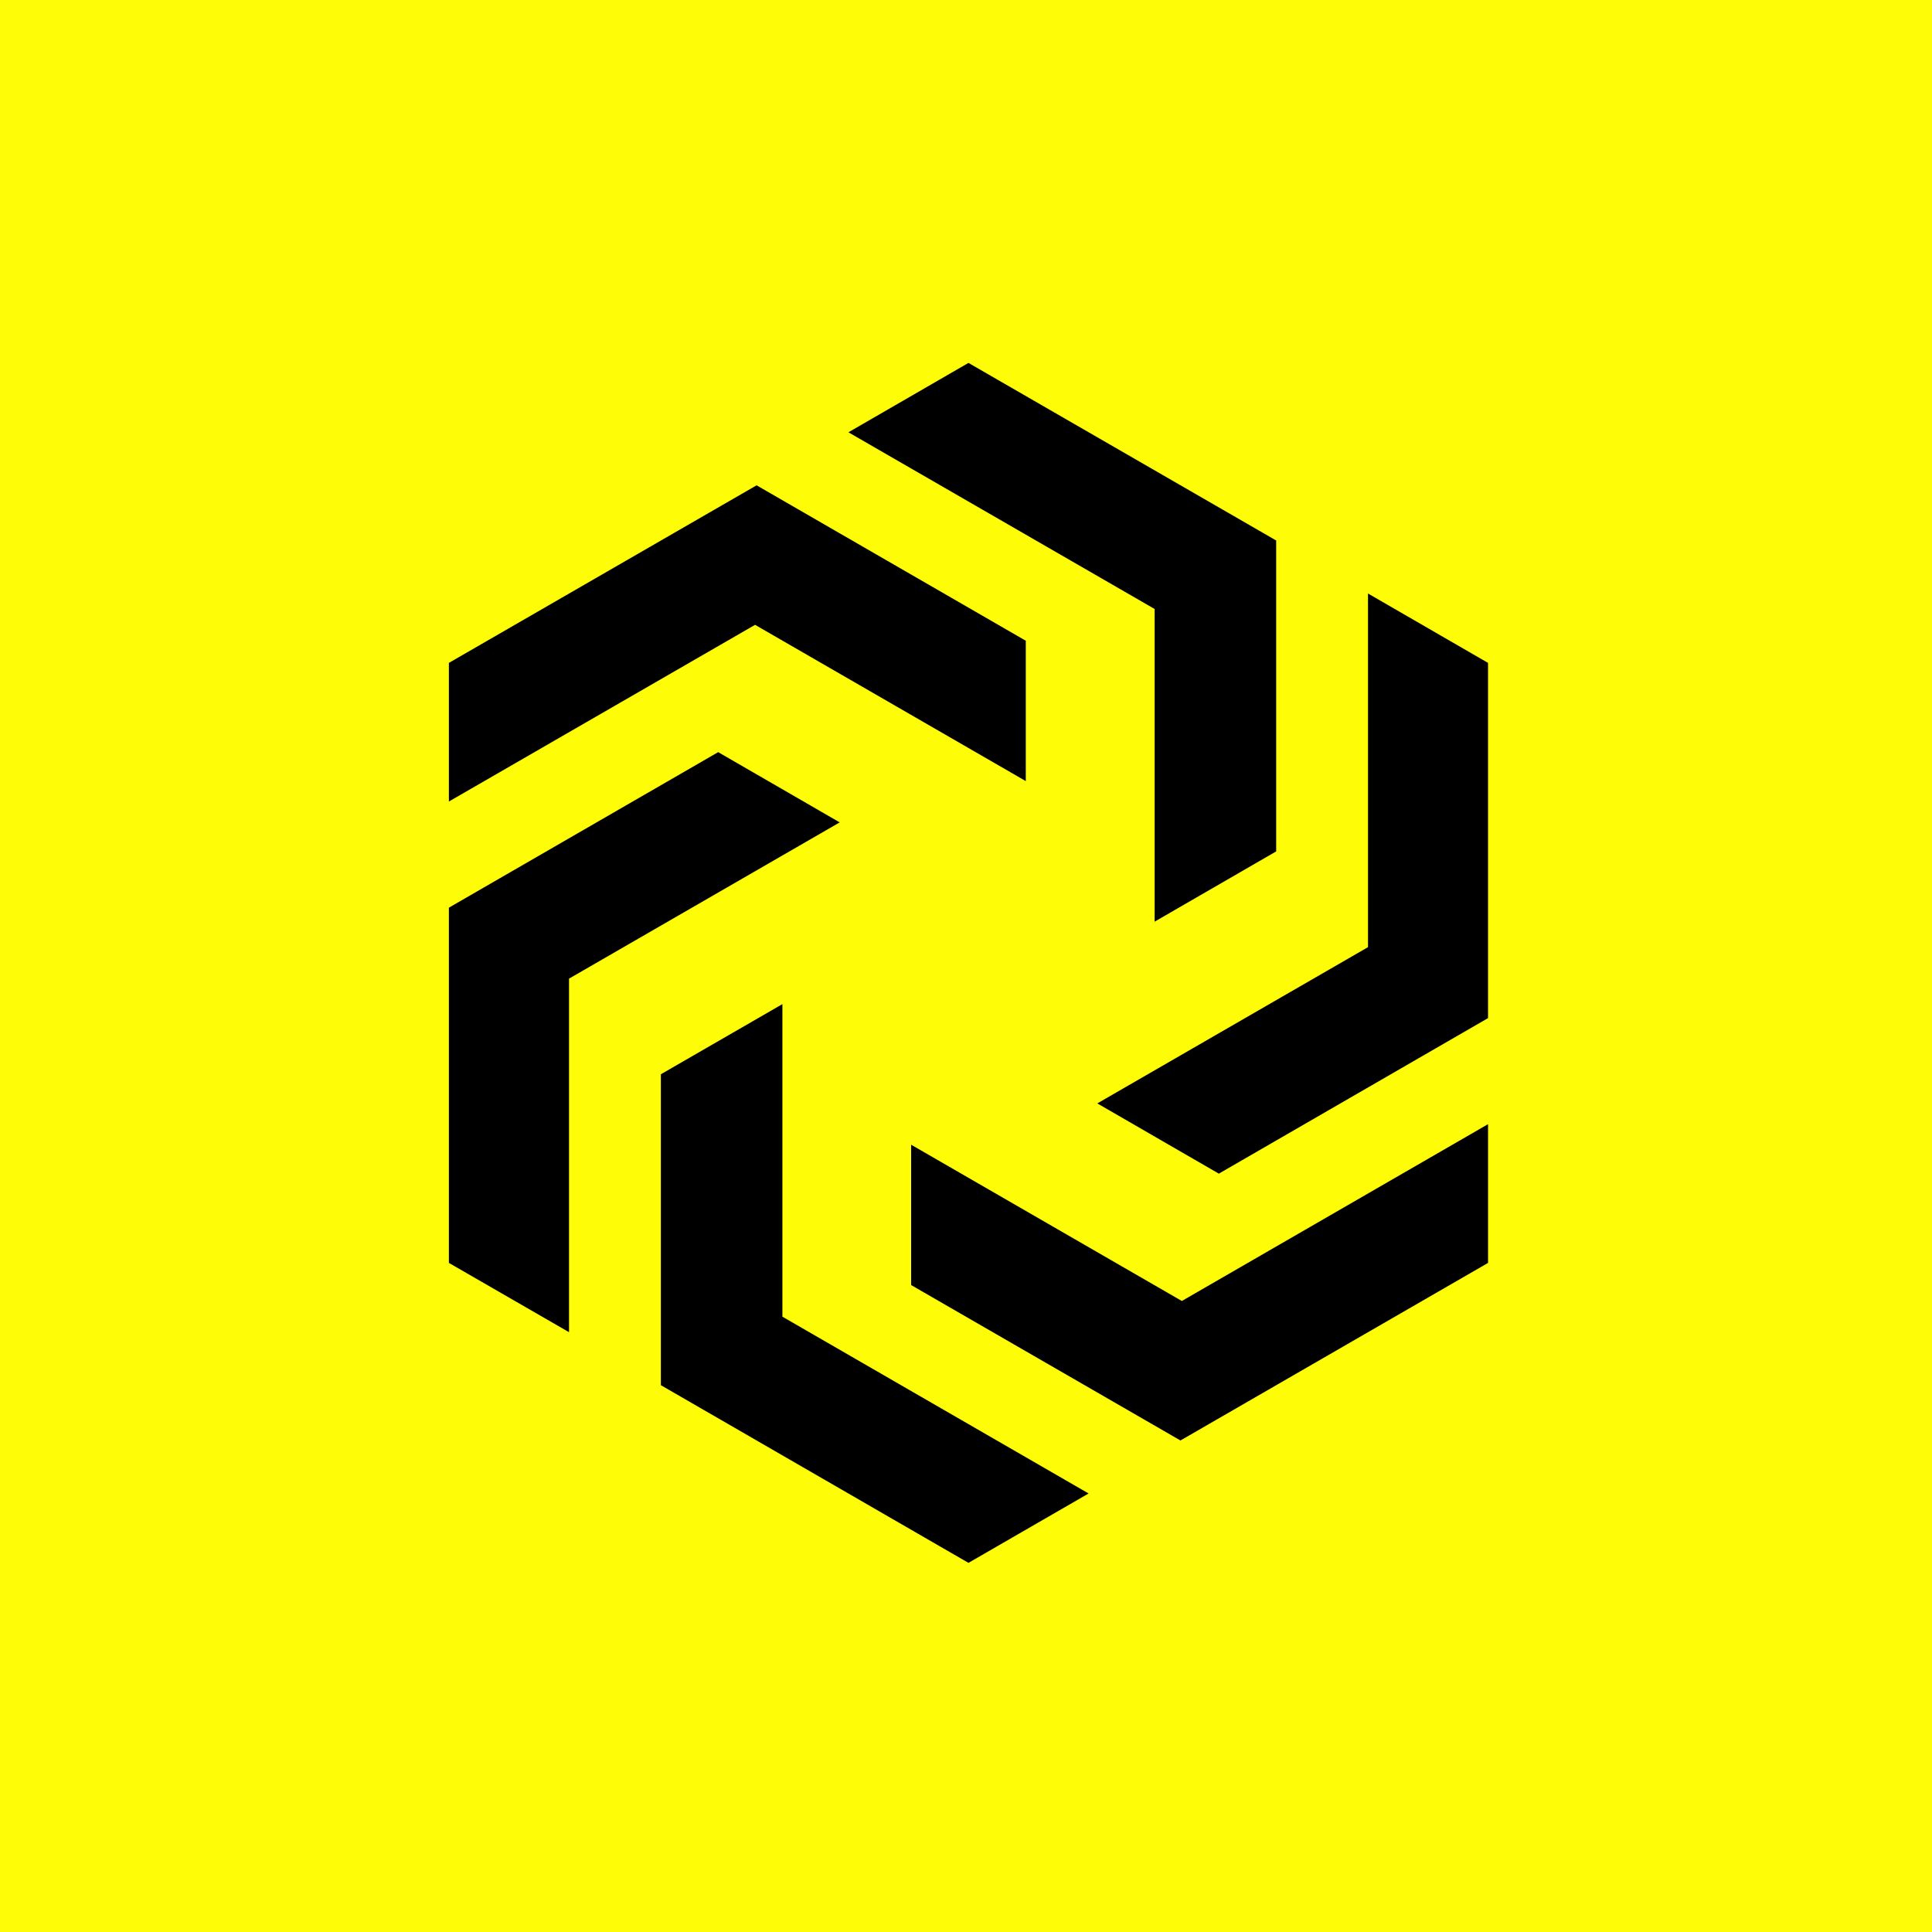
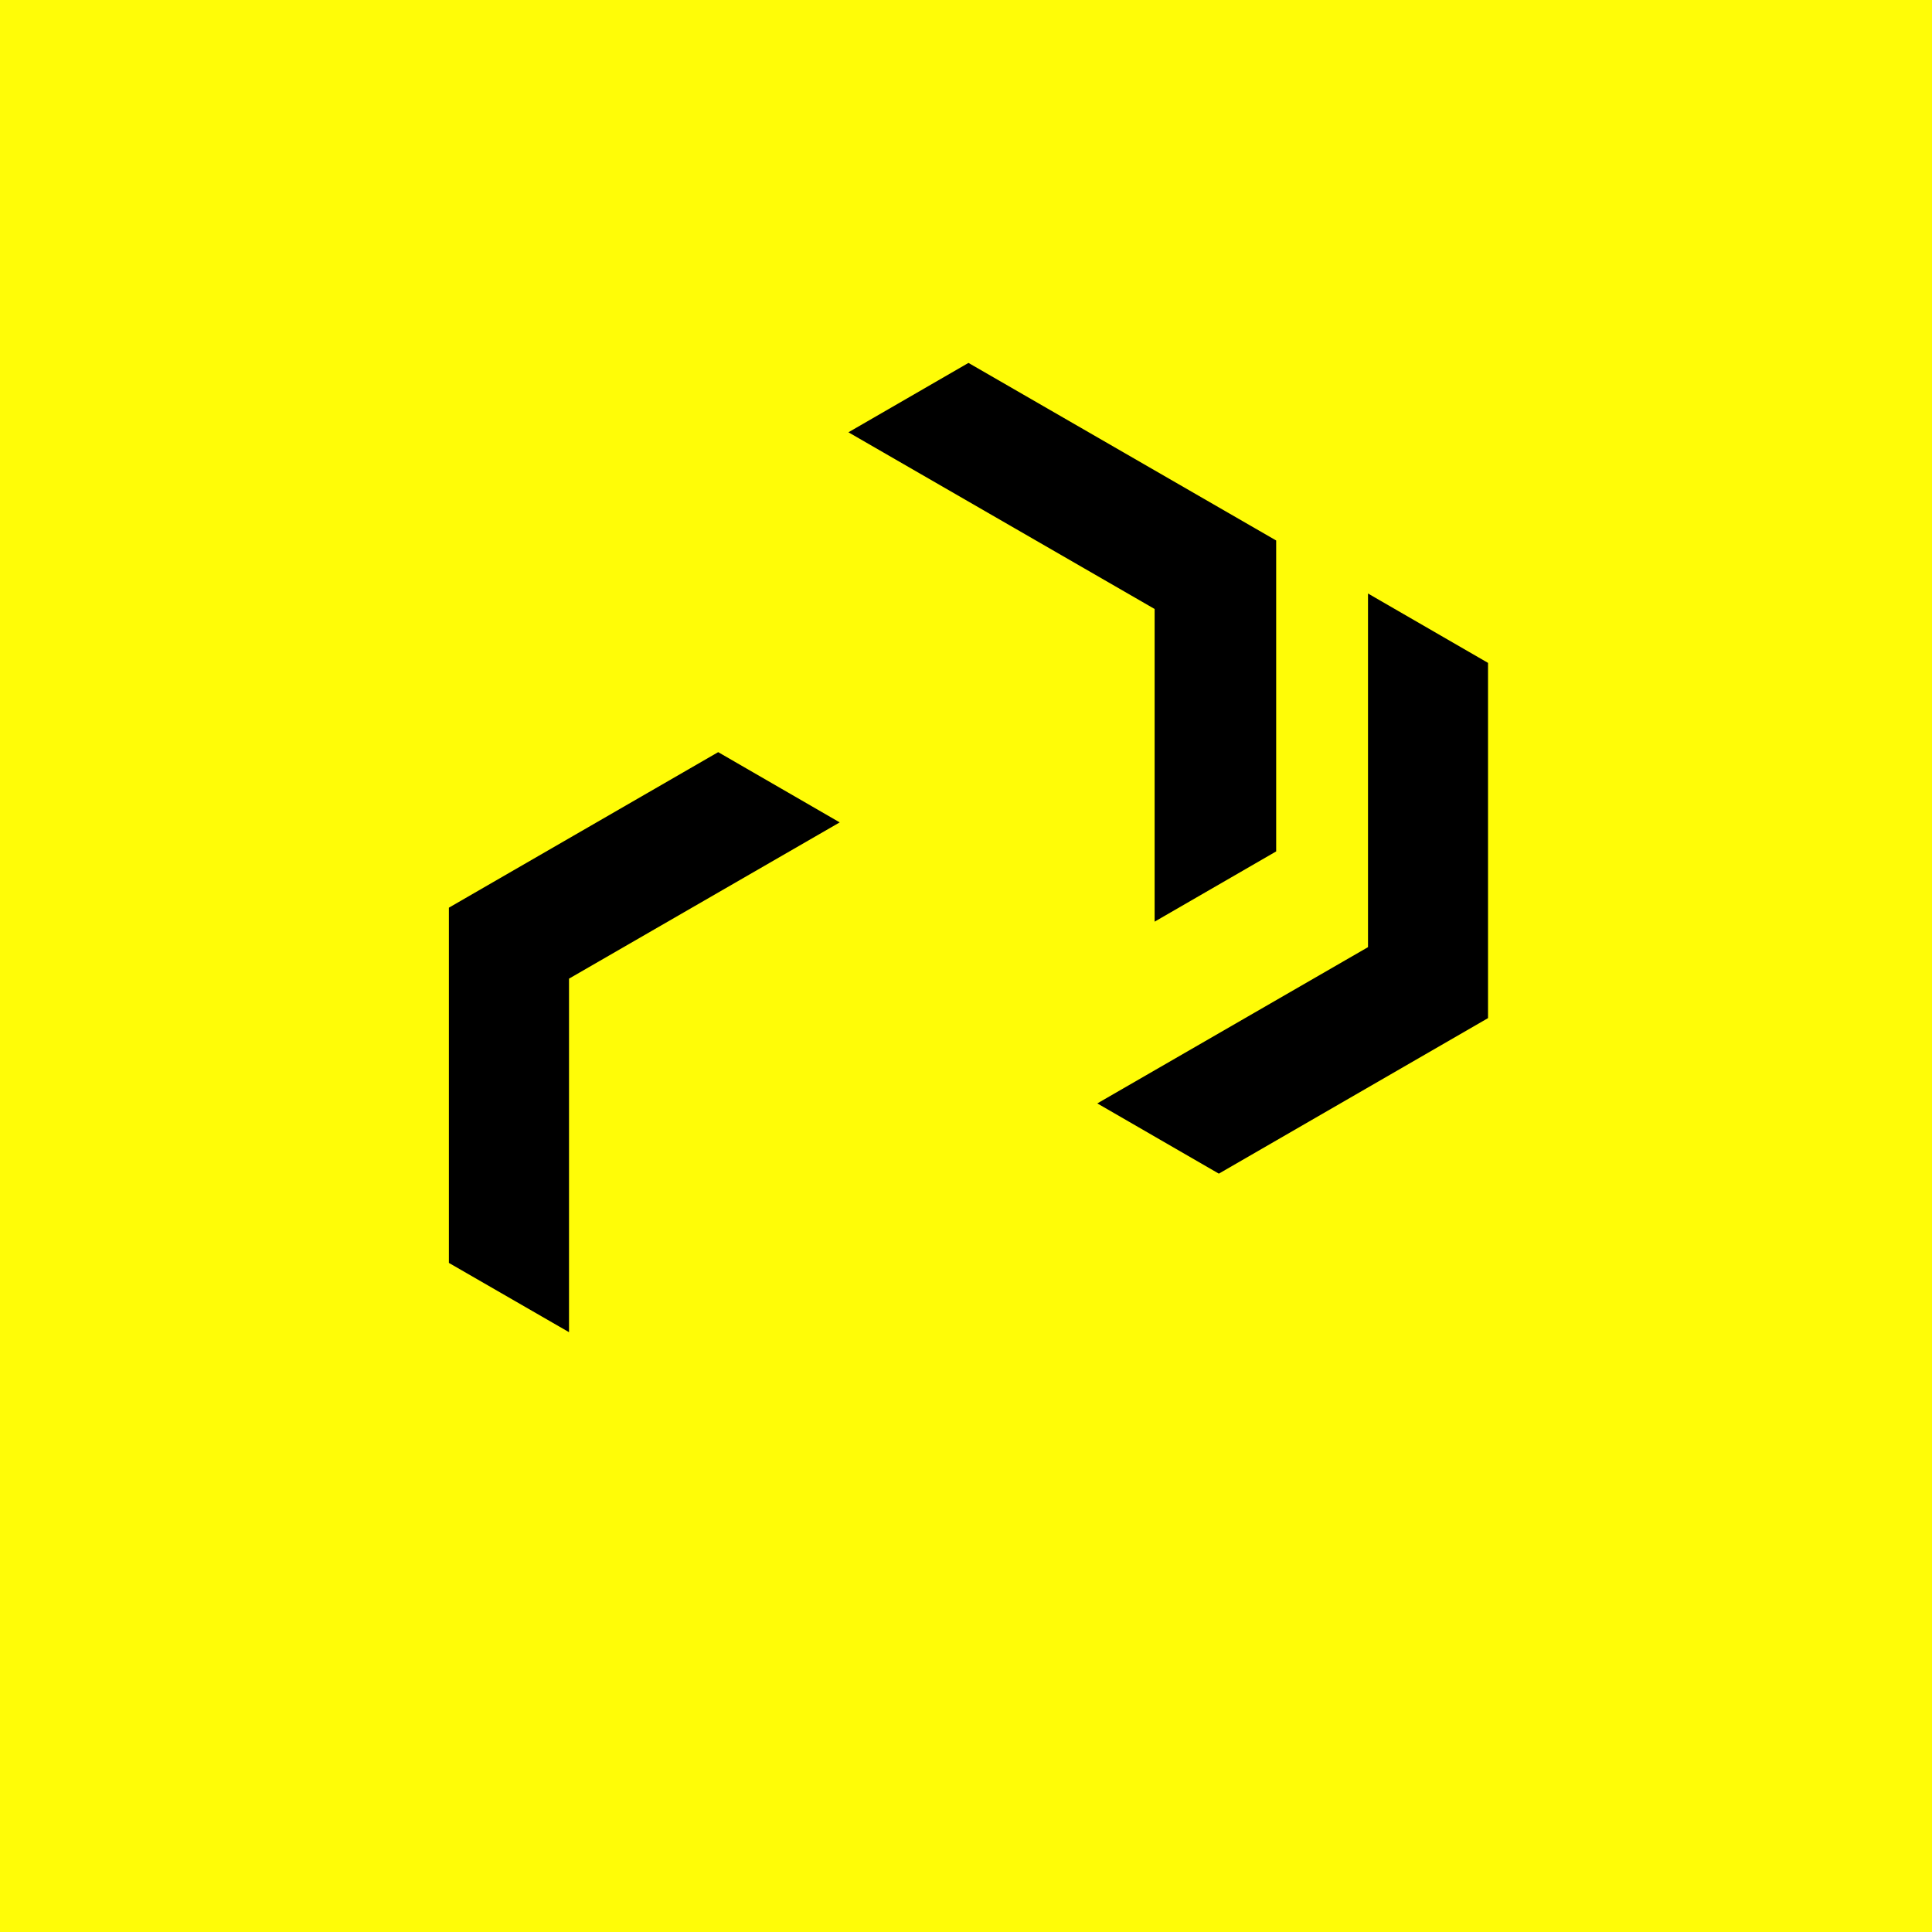
<svg xmlns="http://www.w3.org/2000/svg" width="90" height="90" viewBox="0 0 90 90" fill="none">
  <path d="M90 0H0V90H90V0Z" fill="#FFFC07" />
-   <path fill-rule="evenodd" clip-rule="evenodd" d="M20.911 37.338L35.174 29.107L47.785 36.386V29.848L35.245 22.608L20.911 30.88V37.338Z" fill="black" />
-   <path fill-rule="evenodd" clip-rule="evenodd" d="M69.319 52.368L55.055 60.605L42.444 53.325V59.863L54.99 67.103L69.319 58.831V52.368Z" fill="black" />
  <path fill-rule="evenodd" clip-rule="evenodd" d="M26.507 62.058V45.589L39.117 38.31L33.456 35.038L20.911 42.283V58.831L26.507 62.058Z" fill="black" />
  <path fill-rule="evenodd" clip-rule="evenodd" d="M63.727 27.648V44.122L51.117 51.401L56.778 54.673L69.318 47.428V30.88L63.727 27.648Z" fill="black" />
-   <path fill-rule="evenodd" clip-rule="evenodd" d="M50.711 69.572L36.447 61.336V46.776L30.786 50.043V64.527L45.115 72.804L50.711 69.572Z" fill="black" />
  <path fill-rule="evenodd" clip-rule="evenodd" d="M39.523 20.138L53.787 28.369V42.934L59.449 39.662V25.178L45.115 16.906L39.523 20.138Z" fill="black" />
</svg>